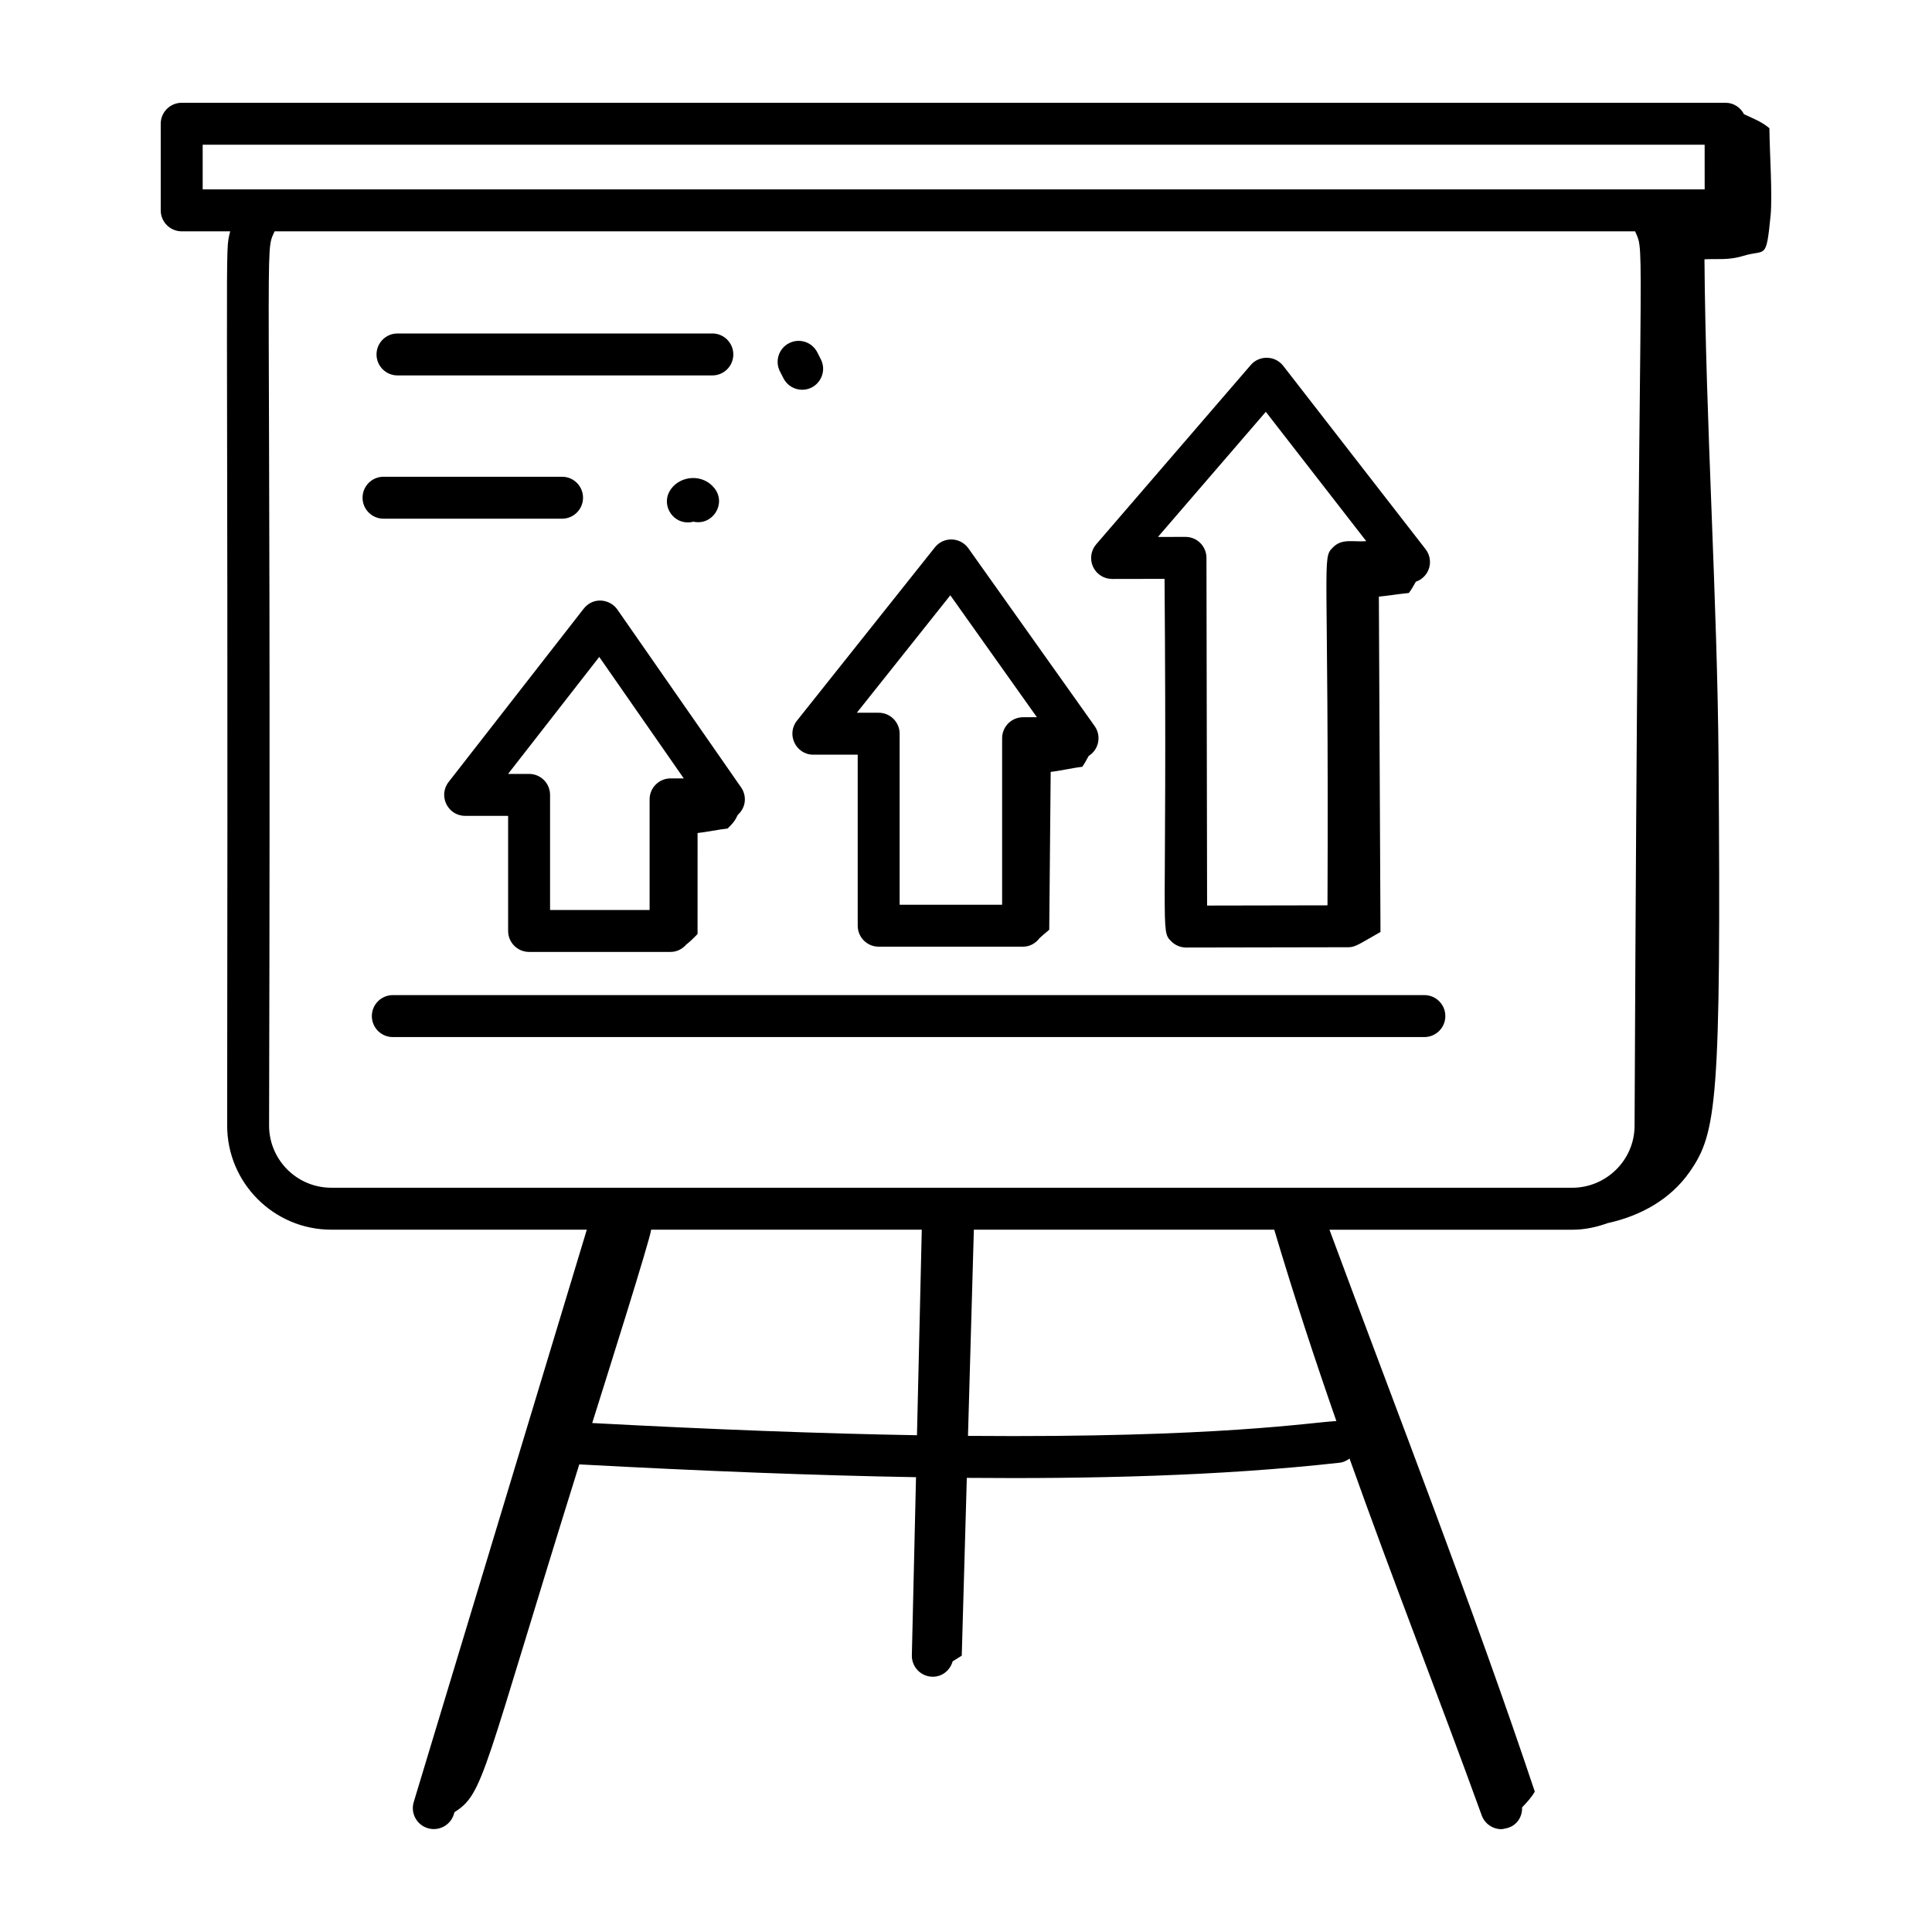
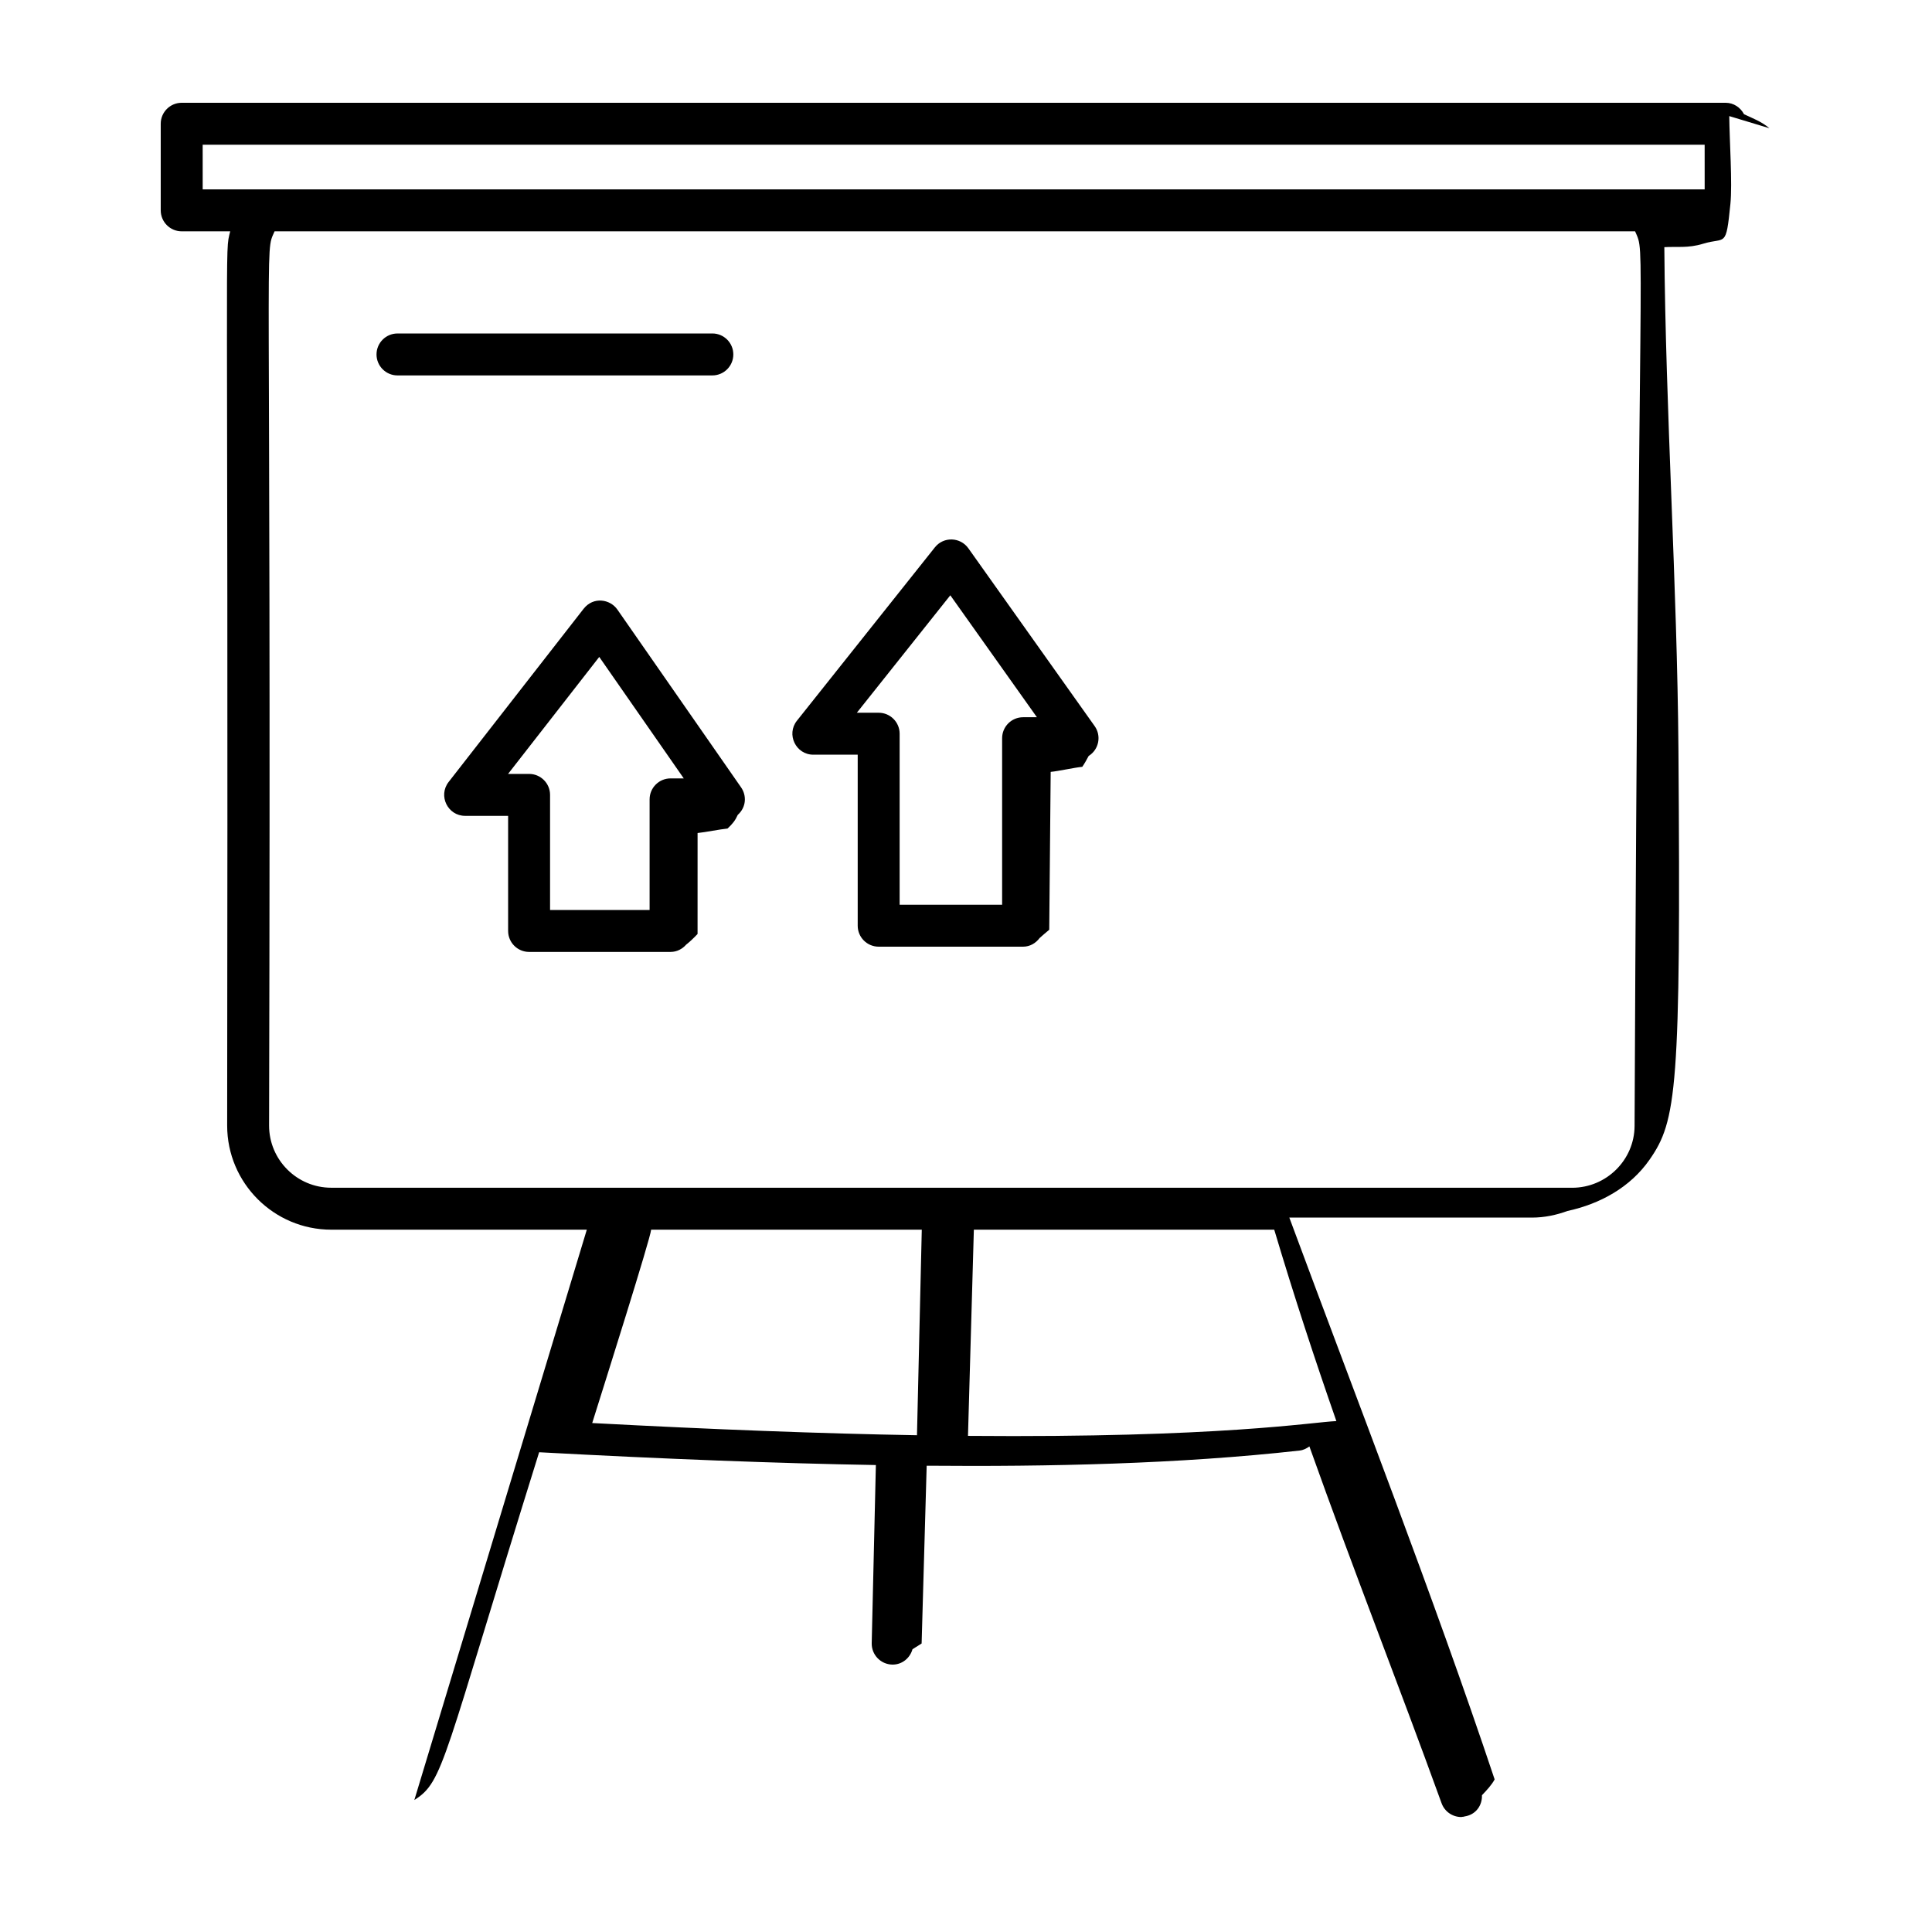
<svg xmlns="http://www.w3.org/2000/svg" fill="#000000" width="800px" height="800px" version="1.1" viewBox="144 144 512 512">
  <g>
-     <path d="m438.72 297.43c0.992 0 14.66-0.027 13.898-0.023 0.758 94.918-1.25 93.039 1.801 96.078 1.043 1.039 2.453 1.621 3.922 1.621 0.918 0 43.801-0.082 43.027-0.078 1.797-0.004 2.883-0.875 8.477-4.043l-0.43-88.879c2.426-0.219 5.516-0.734 7.938-0.953 0.672-0.871 1.266-1.938 1.863-2.988 3.695-1.289 4.856-5.68 2.578-8.625l-37.727-48.59c-2.211-2.832-6.394-2.797-8.602-0.219l-40.961 47.516c-1.418 1.645-1.742 3.973-0.84 5.949 0.906 1.973 2.883 3.234 5.055 3.234zm40.734-44.297 26.617 34.281c-3.535 0.27-6.387-0.801-8.82 1.641-3.078 3.078-1.043 1.617-1.453 94.867l-31.906 0.059-0.168-92.152c0-3.035-2.473-5.547-5.559-5.547-0.746 0-8.047 0.016-7.301 0.016z" />
    <path d="m359.55 344h11.75v45.32c0 3.066 2.488 5.559 5.559 5.559h38.273c1.824 0 3.367-0.938 4.383-2.297 0.707-0.625 1.5-1.336 2.543-2.188l0.383-41.836c2.156-0.211 6.215-1.133 8.371-1.344 0.492-0.695 1.117-1.777 1.695-2.879 2.742-1.719 3.414-5.352 1.582-7.918l-33.465-47.113c-2.113-2.973-6.547-3.18-8.879-0.242l-36.547 45.926c-2.883 3.617-0.305 9.012 4.352 9.012zm36.293-42.242 22.949 32.316h-3.66c-3.066 0-5.559 2.488-5.559 5.559v44.133l-27.16-0.004v-45.32c0-3.066-2.488-5.559-5.559-5.559h-5.781z" />
    <path d="m298.68 305.31-35.793 45.926c-2.832 3.644-0.238 8.973 4.383 8.973h11.387v30.5c0 3.066 2.488 5.559 5.559 5.559h37.492c1.668 0 3.117-0.773 4.137-1.938 0.922-0.719 1.922-1.656 3.016-2.82l0.004-26.75c2.113-0.211 5.816-0.98 7.934-1.188 1.324-1.219 2.059-2.156 2.719-3.629 2.297-2.055 2.363-5.152 0.879-7.277l-32.777-47.113c-1.93-2.797-6.383-3.492-8.938-0.242zm23.031 44.973c-3.066 0-5.559 2.488-5.559 5.559v29.312h-26.379v-30.5c0-3.066-2.488-5.559-5.559-5.559h-5.57l24.164-31.004 22.395 32.191z" />
-     <path d="m612.91 177.98c-2.062-1.758-4.434-2.625-6.731-3.711-0.926-1.777-2.731-3.031-4.875-3.031h-409.15c-3.066 0-5.559 2.488-5.559 5.559v22.949c0 3.066 2.488 5.559 5.559 5.559h12.852c-1.543 6.516-0.477-6.852-0.805 236.98 0 15.215 12.379 27.594 27.59 27.594h67.719l-45.867 151.68c-0.891 2.938 0.773 6.039 3.711 6.926 2.898 0.883 6.031-0.746 6.926-3.707l0.16-0.535c7.848-4.949 7.402-9.957 33.074-92.164 33.402 1.801 62.961 2.938 89.238 3.391l-1.102 47.195c-0.074 3.066 2.359 5.613 5.426 5.688h0.129c2.531 0 4.59-1.734 5.254-4.07 0.805-0.508 1.613-1.016 2.418-1.52 0.445-15.703 0.895-31.41 1.34-47.113 32.168 0.277 66.859-0.441 98.824-4.019 1-0.109 1.848-0.547 2.602-1.098 12.023 33.746 23.324 62.258 35.027 94.555 0.816 2.262 2.953 3.664 5.223 3.664 0.191 0 0.383-0.082 0.574-0.102 0.012 0.039 0.027 0.078 0.043 0.117 0.027-0.051 0.074-0.094 0.102-0.145 3.195-0.418 4.859-3.016 4.758-5.648 1.324-1.379 2.594-2.762 3.363-4.191-16.035-48.027-36.648-100.95-54.41-148.89h64.312c3.309 0 6.449-0.68 9.398-1.75 8.672-1.891 16.641-6.266 21.742-13.582 7.191-10.316 8.336-18.559 7.664-108.81-0.324-43.246-3.414-89.785-3.738-133.03 3.195-0.207 6.297 0.32 10.266-0.906 6.004-1.859 6.047 1.379 7.246-10.566 0.543-5.453-0.238-16.633-0.305-23.262zm-415.2 4.371h398.04l0.004 11.84h-398.04zm103.23 338.77c3.348-10.66 15.445-48.938 15.617-51.242h71.723l-1.273 54.473c-25.402-0.441-53.914-1.52-86.066-3.231zm99.586 3.402c0.52-18.215 1.035-36.43 1.555-54.648h79.602c5.281 17.715 10.816 34.523 16.469 50.727-6.422 0.27-30.809 4.488-97.625 3.922zm-168.74-65.762c-9.086 0-16.477-7.391-16.477-16.477 0.621-243.97-1.344-230.44 1.457-236.98h360.55c2.863 6.738 0.898-6.5-0.137 237.11-0.059 9.02-7.488 16.355-16.555 16.355-68.613-0.004-247.27-0.004-328.84-0.004z" />
-     <path d="m527.03 413.27c0-3.066-2.488-5.559-5.559-5.559l-273.37 0.004c-3.066 0-5.559 2.488-5.559 5.559 0 3.066 2.488 5.559 5.559 5.559h273.37c3.07-0.004 5.559-2.492 5.559-5.562z" />
+     <path d="m612.91 177.98c-2.062-1.758-4.434-2.625-6.731-3.711-0.926-1.777-2.731-3.031-4.875-3.031h-409.15c-3.066 0-5.559 2.488-5.559 5.559v22.949c0 3.066 2.488 5.559 5.559 5.559h12.852c-1.543 6.516-0.477-6.852-0.805 236.98 0 15.215 12.379 27.594 27.59 27.594h67.719l-45.867 151.68l0.16-0.535c7.848-4.949 7.402-9.957 33.074-92.164 33.402 1.801 62.961 2.938 89.238 3.391l-1.102 47.195c-0.074 3.066 2.359 5.613 5.426 5.688h0.129c2.531 0 4.59-1.734 5.254-4.07 0.805-0.508 1.613-1.016 2.418-1.52 0.445-15.703 0.895-31.41 1.34-47.113 32.168 0.277 66.859-0.441 98.824-4.019 1-0.109 1.848-0.547 2.602-1.098 12.023 33.746 23.324 62.258 35.027 94.555 0.816 2.262 2.953 3.664 5.223 3.664 0.191 0 0.383-0.082 0.574-0.102 0.012 0.039 0.027 0.078 0.043 0.117 0.027-0.051 0.074-0.094 0.102-0.145 3.195-0.418 4.859-3.016 4.758-5.648 1.324-1.379 2.594-2.762 3.363-4.191-16.035-48.027-36.648-100.95-54.41-148.89h64.312c3.309 0 6.449-0.68 9.398-1.75 8.672-1.891 16.641-6.266 21.742-13.582 7.191-10.316 8.336-18.559 7.664-108.81-0.324-43.246-3.414-89.785-3.738-133.03 3.195-0.207 6.297 0.32 10.266-0.906 6.004-1.859 6.047 1.379 7.246-10.566 0.543-5.453-0.238-16.633-0.305-23.262zm-415.2 4.371h398.04l0.004 11.84h-398.04zm103.23 338.77c3.348-10.66 15.445-48.938 15.617-51.242h71.723l-1.273 54.473c-25.402-0.441-53.914-1.52-86.066-3.231zm99.586 3.402c0.52-18.215 1.035-36.43 1.555-54.648h79.602c5.281 17.715 10.816 34.523 16.469 50.727-6.422 0.27-30.809 4.488-97.625 3.922zm-168.74-65.762c-9.086 0-16.477-7.391-16.477-16.477 0.621-243.97-1.344-230.44 1.457-236.98h360.55c2.863 6.738 0.898-6.5-0.137 237.11-0.059 9.02-7.488 16.355-16.555 16.355-68.613-0.004-247.27-0.004-328.84-0.004z" />
    <path d="m249.34 243.49h83.438c3.066 0 5.559-2.488 5.559-5.559 0-3.066-2.488-5.559-5.559-5.559l-83.438 0.004c-3.066 0-5.559 2.488-5.559 5.559 0.004 3.066 2.492 5.555 5.559 5.555z" />
-     <path d="m292.95 281.46c3.066 0 5.559-2.488 5.559-5.559 0-3.066-2.488-5.559-5.559-5.559h-47.312c-3.066 0-5.559 2.488-5.559 5.559 0 3.066 2.488 5.559 5.559 5.559z" />
-     <path d="m351.62 244.24c0.977 1.934 2.93 3.051 4.965 3.051 4.102 0 6.832-4.352 4.949-8.062l-0.961-1.891c-1.418-2.731-4.754-3.797-7.488-2.379-2.727 1.41-3.793 4.766-2.379 7.488z" />
-     <path d="m327.76 282.25c5.113 1.129 8.816-4.766 5.586-8.855-3.043-3.856-8.922-3.469-11.582 0.281-2.637 3.707 0.086 8.773 4.523 8.773 0.496 0 0.996-0.062 1.473-0.199z" />
  </g>
</svg>